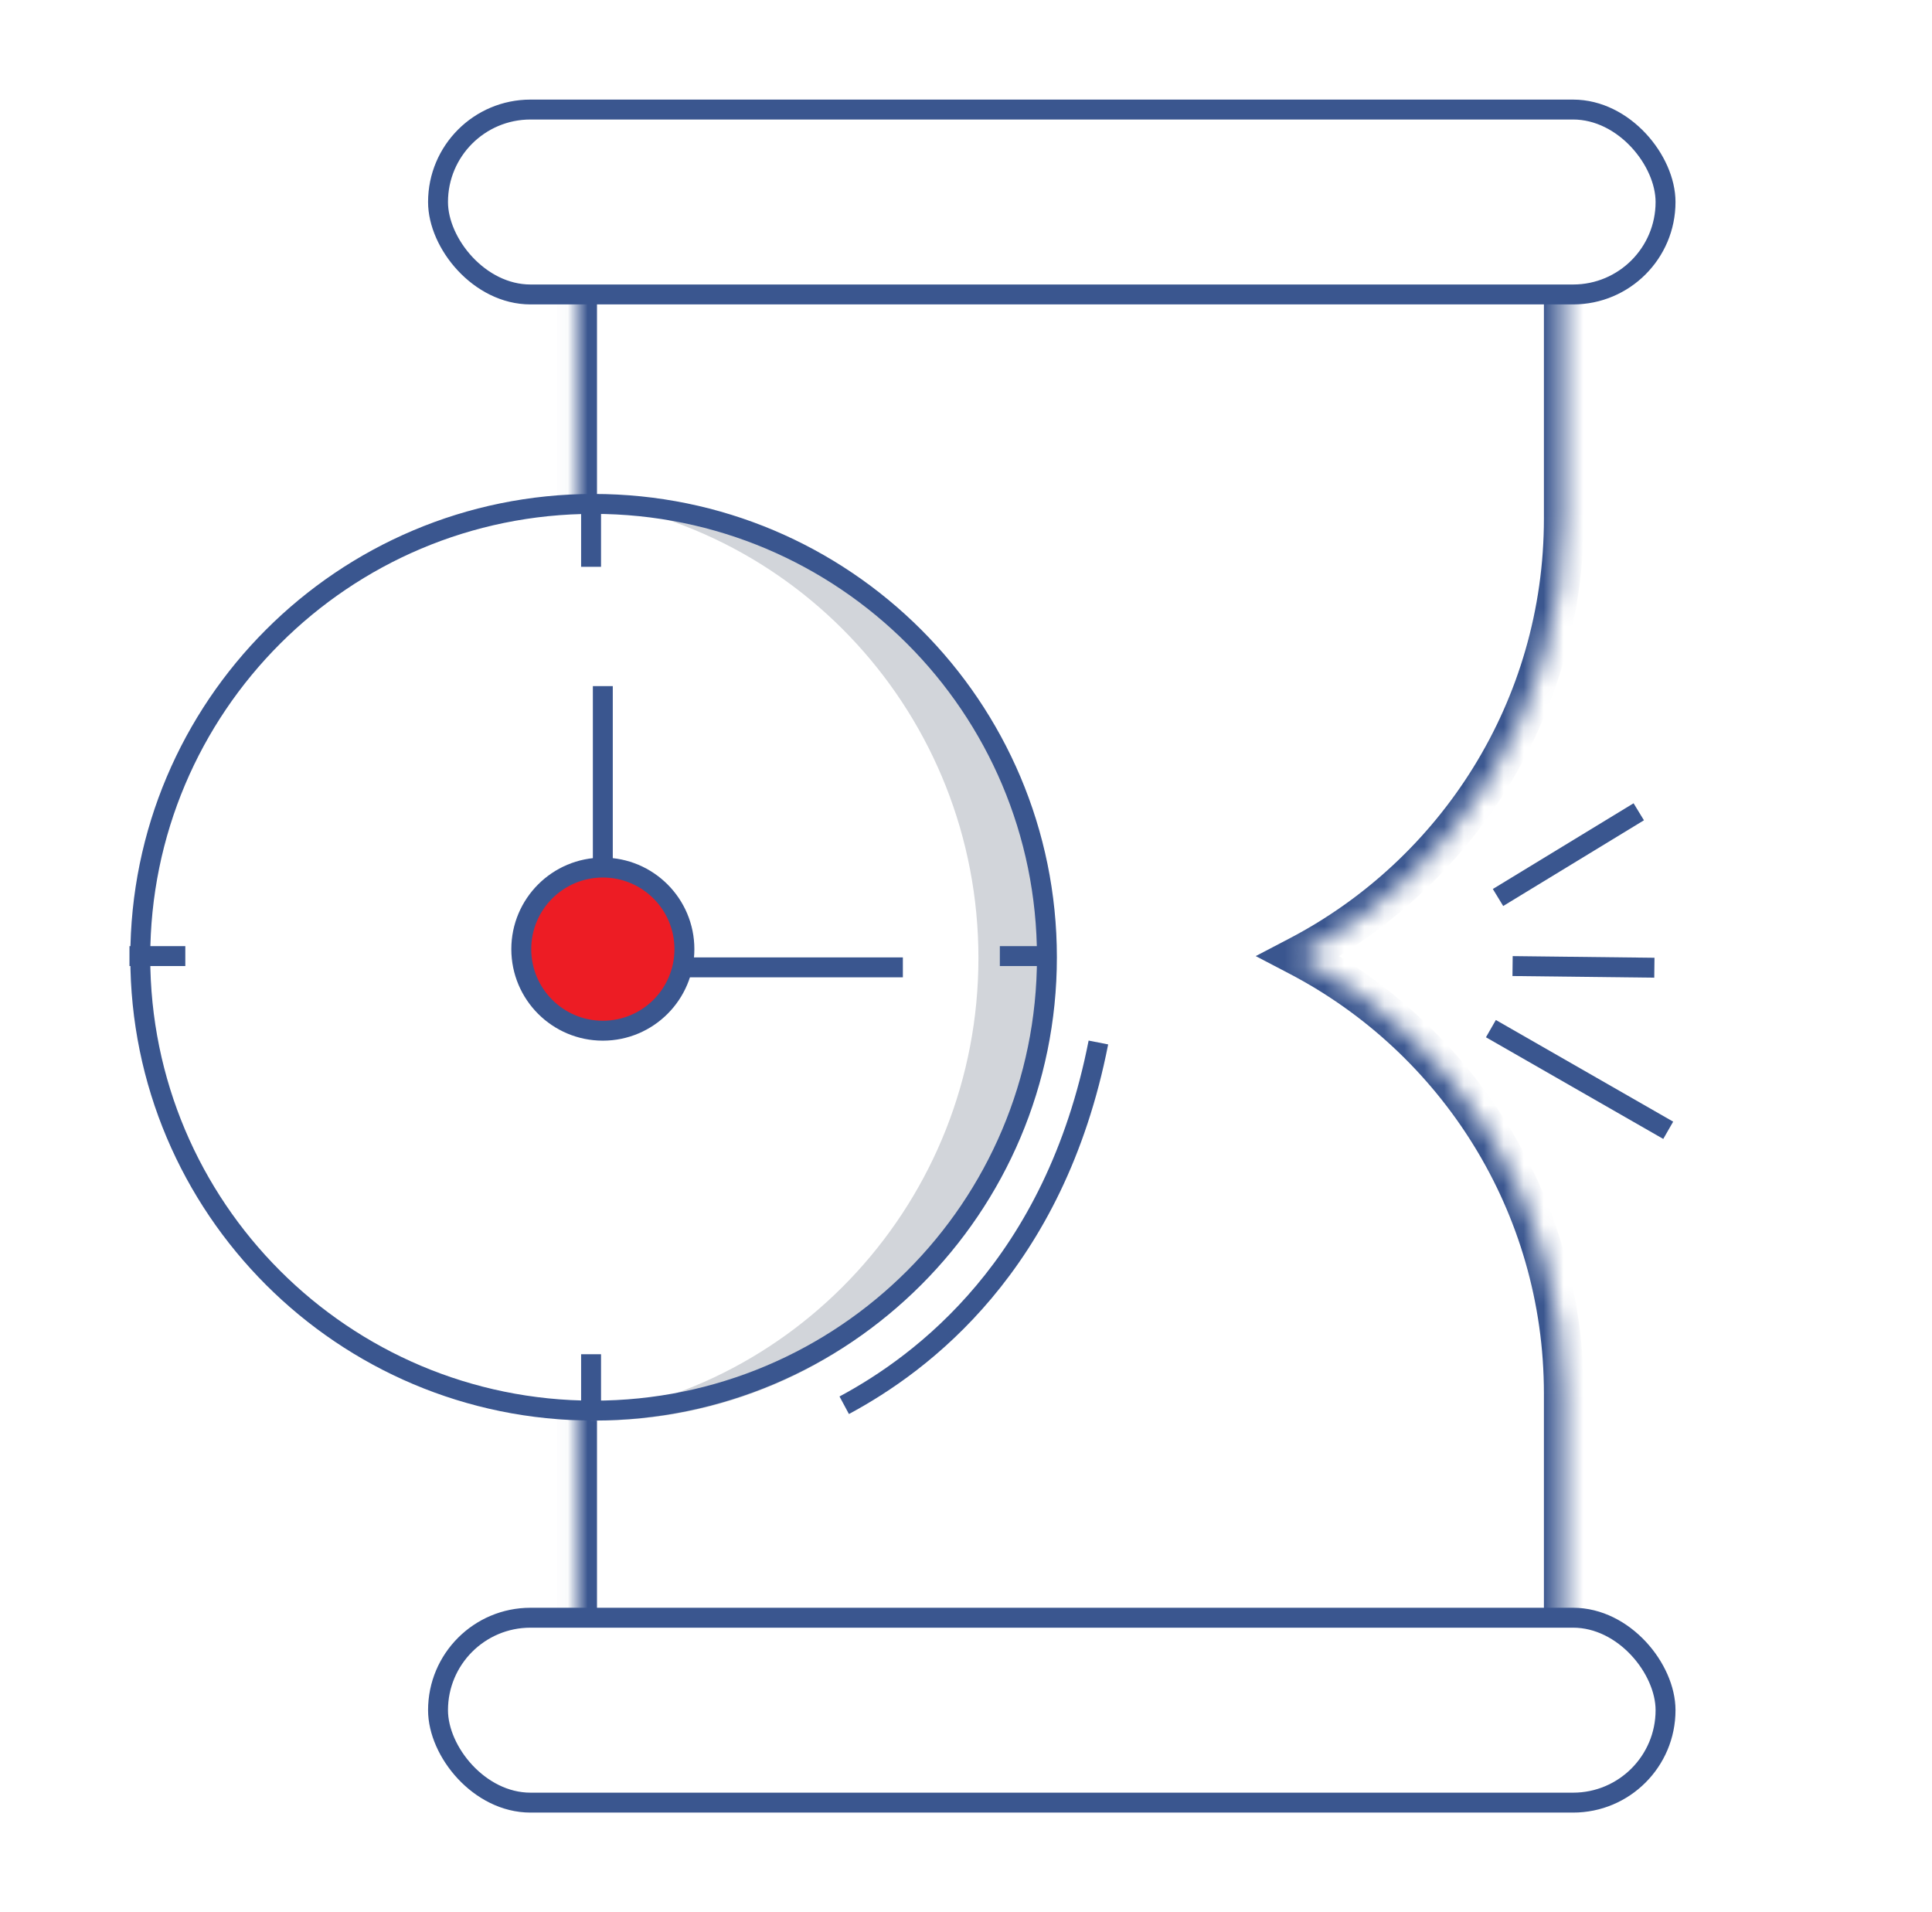
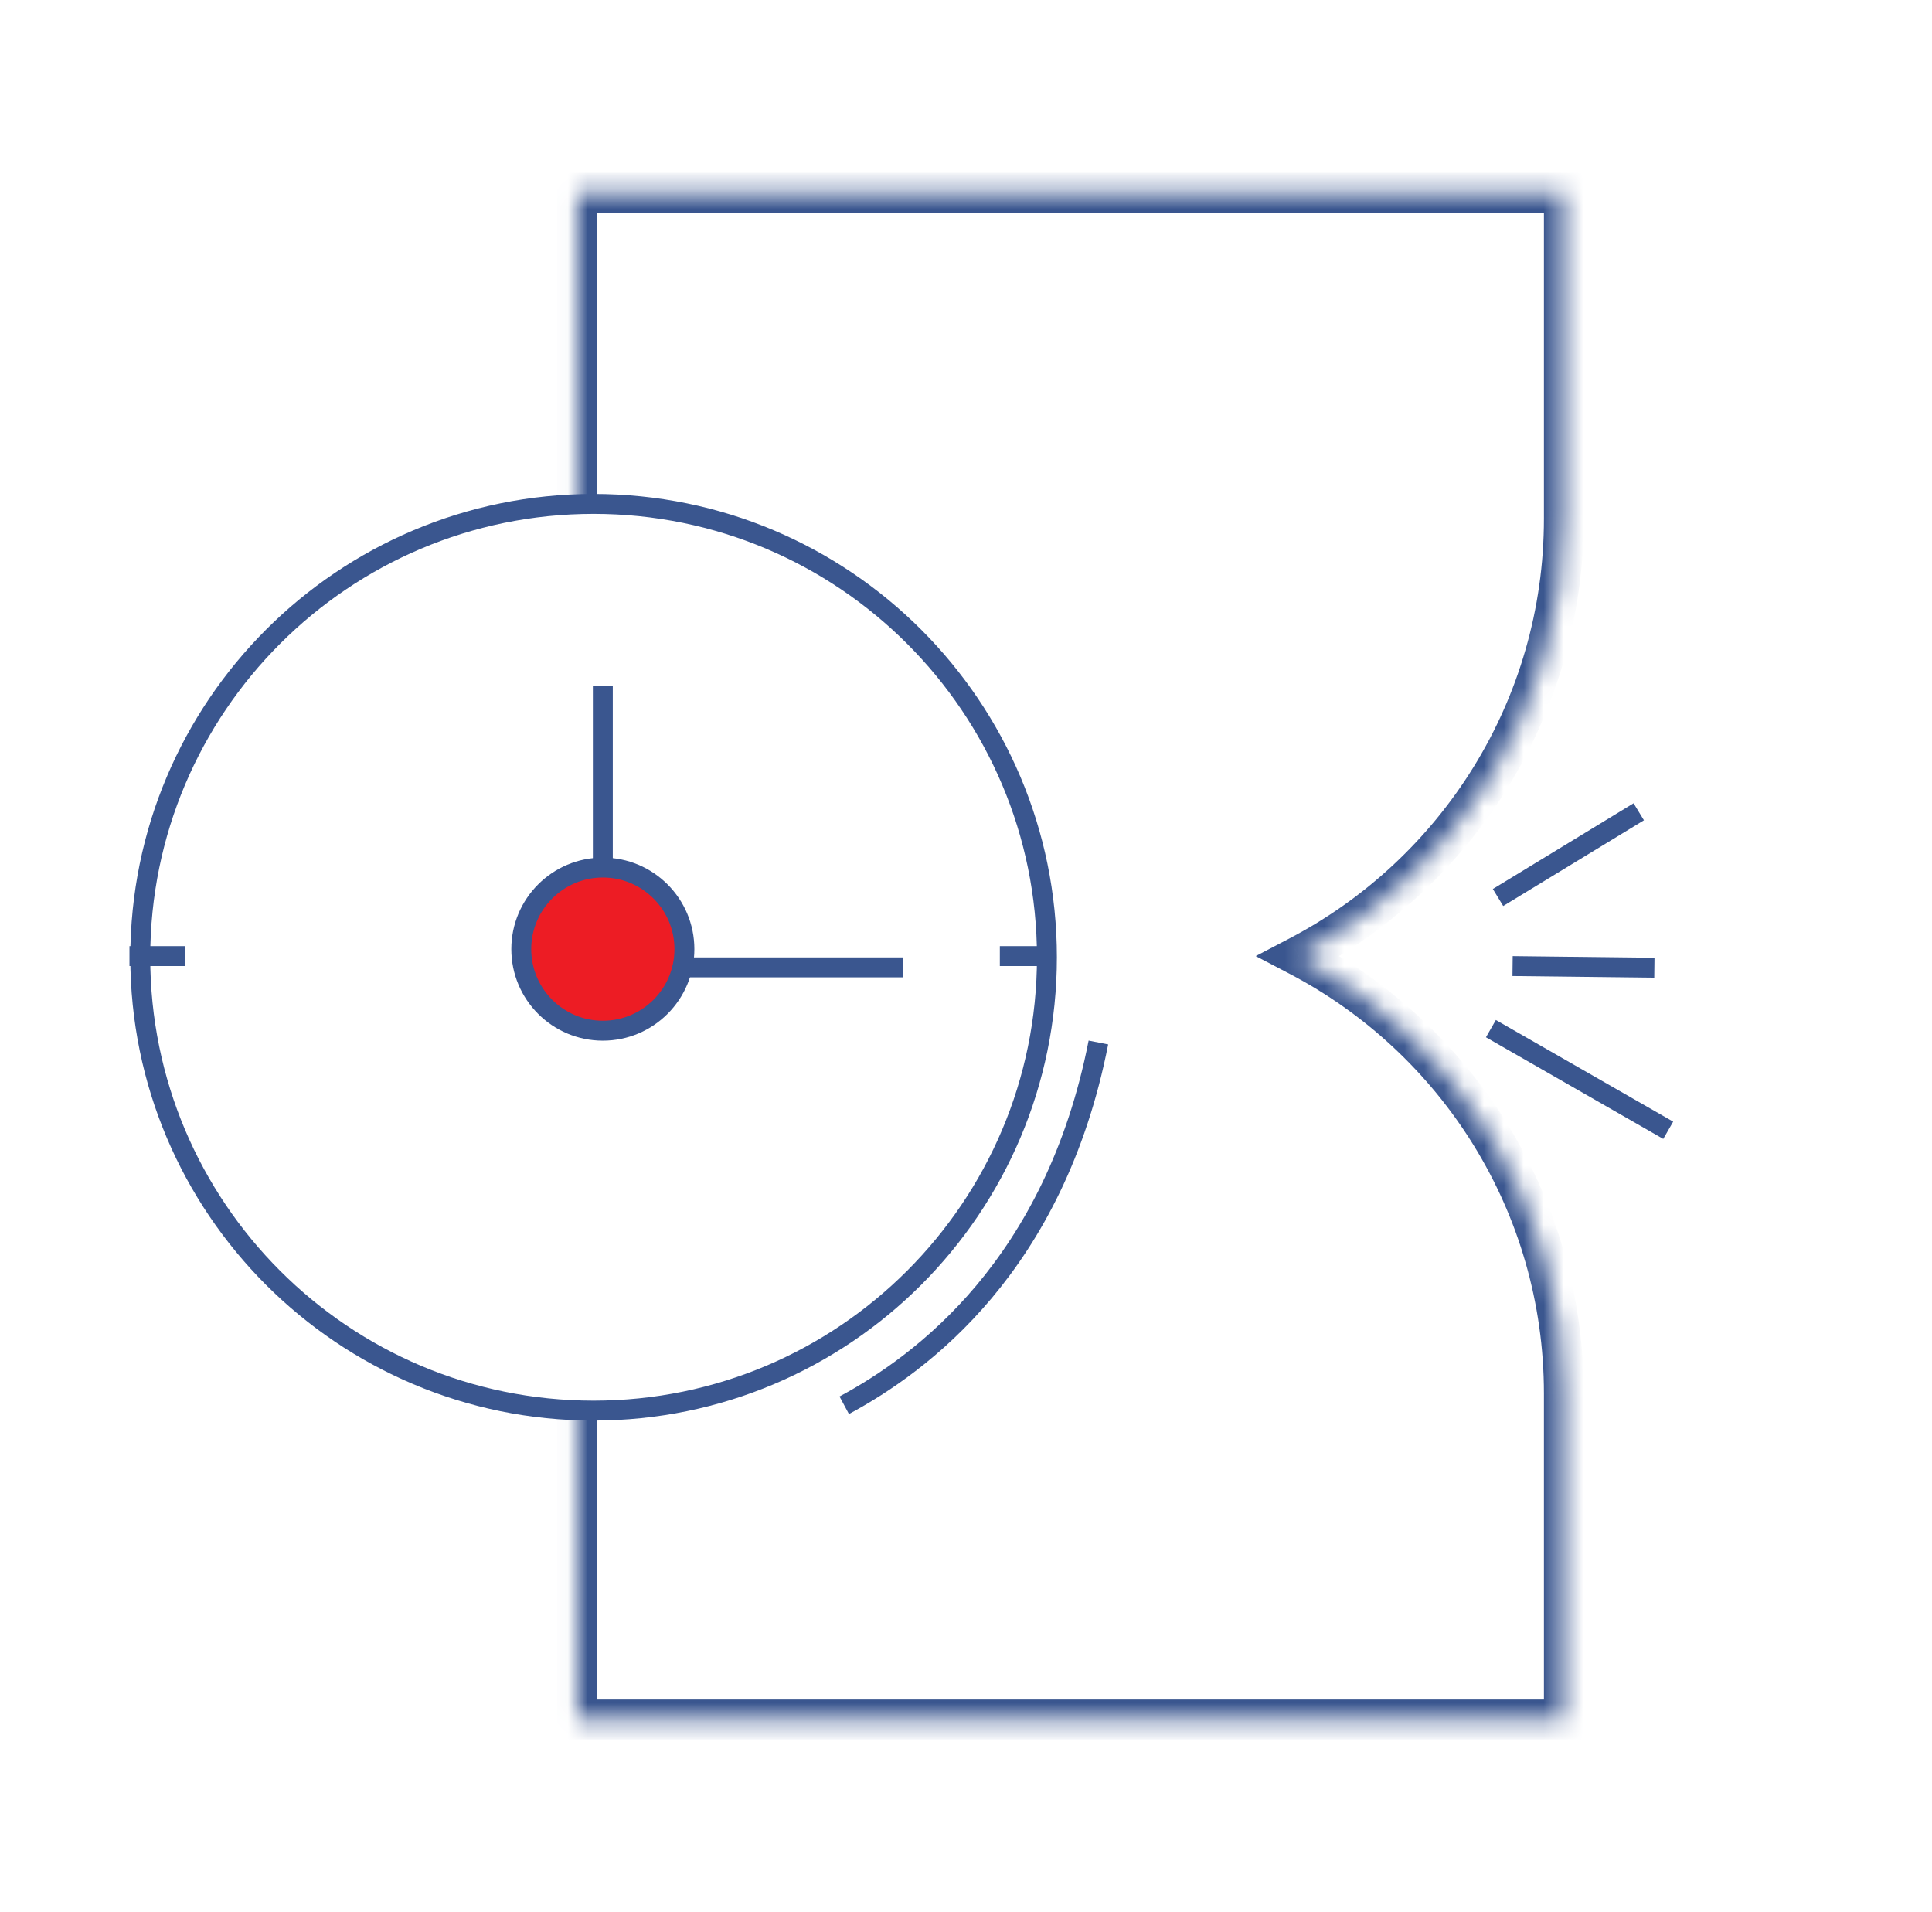
<svg xmlns="http://www.w3.org/2000/svg" width="97" height="96" viewBox="0 0 97 96" fill="none">
  <mask id="path-1-inside-1_1744_43136" fill="white">
    <path fill-rule="evenodd" clip-rule="evenodd" d="M78.516 9.674H28.973V26.033C28.973 35.579 34.373 43.864 42.285 48C34.373 52.136 28.973 60.421 28.973 69.967V86.326H78.516V69.967C78.516 60.421 73.116 52.136 65.204 48C73.116 43.864 78.516 35.579 78.516 26.033V9.674Z" />
  </mask>
  <g filter="url(#filter0_i_1744_43136)">
    <path fill-rule="evenodd" clip-rule="evenodd" d="M78.516 9.674H28.973V26.033C28.973 35.579 34.373 43.864 42.285 48C34.373 52.136 28.973 60.421 28.973 69.967V86.326H78.516V69.967C78.516 60.421 73.116 52.136 65.204 48C73.116 43.864 78.516 35.579 78.516 26.033V9.674Z" fill="white" />
  </g>
  <path d="M28.973 9.674V8.674H27.973V9.674H28.973ZM78.516 9.674H79.516V8.674H78.516V9.674ZM42.285 48L42.748 48.886L44.443 48L42.748 47.114L42.285 48ZM28.973 86.326H27.973V87.326H28.973V86.326ZM78.516 86.326V87.326H79.516V86.326H78.516ZM65.204 48L64.741 47.114L63.046 48L64.741 48.886L65.204 48ZM28.973 10.674H78.516V8.674H28.973V10.674ZM29.973 26.033V9.674H27.973V26.033H29.973ZM42.748 47.114C35.153 43.144 29.973 35.192 29.973 26.033H27.973C27.973 35.966 33.593 44.585 41.821 48.886L42.748 47.114ZM41.821 47.114C33.593 51.415 27.973 60.034 27.973 69.967H29.973C29.973 60.808 35.153 52.857 42.748 48.886L41.821 47.114ZM27.973 69.967V86.326H29.973V69.967H27.973ZM28.973 87.326H78.516V85.326H28.973V87.326ZM79.516 86.326V69.967H77.516V86.326H79.516ZM79.516 69.967C79.516 60.034 73.897 51.415 65.668 47.114L64.741 48.886C72.336 52.856 77.516 60.808 77.516 69.967H79.516ZM77.516 26.033C77.516 35.192 72.336 43.143 64.741 47.114L65.668 48.886C73.897 44.584 79.516 35.966 79.516 26.033H77.516ZM77.516 9.674V26.033H79.516V9.674H77.516Z" fill="#3A568F" mask="url(#path-1-inside-1_1744_43136)" />
-   <rect x="21.992" y="5.5" width="61.63" height="9.283" rx="4.641" fill="white" stroke="#3A568F" />
-   <rect x="21.992" y="81.217" width="61.63" height="9.283" rx="4.641" fill="white" stroke="#3A568F" />
-   <path fill-rule="evenodd" clip-rule="evenodd" d="M28.059 71.24C28.687 71.292 29.323 71.319 29.964 71.319C42.647 71.319 52.935 60.918 52.935 48.096C52.935 35.273 42.647 24.872 29.964 24.872C29.323 24.872 28.687 24.899 28.059 24.951C39.85 25.931 49.124 35.922 49.124 48.096C49.124 60.269 39.85 70.26 28.059 71.24Z" fill="#D2D5DA" />
  <g filter="url(#filter1_i_1744_43136)">
    <ellipse cx="29.803" cy="48.059" rx="23.26" ry="23.26" fill="white" />
  </g>
  <path d="M52.563 48.059C52.563 60.629 42.373 70.819 29.803 70.819C17.233 70.819 7.043 60.629 7.043 48.059C7.043 35.489 17.233 25.299 29.803 25.299C42.373 25.299 52.563 35.489 52.563 48.059Z" stroke="#3A568F" />
-   <path d="M29.676 25.652V28.456" stroke="#3A568F" />
-   <path d="M29.676 67.989V70.793" stroke="#3A568F" />
  <path d="M6.5 48H9.304" stroke="#3A568F" />
  <path d="M50.199 48H53.004" stroke="#3A568F" />
  <path d="M45.33 48.566H30.266V34.446" stroke="#3A568F" />
  <path d="M42.386 70.55C46.282 68.457 52.952 63.529 55.147 52.338" stroke="#3A568F" />
  <circle cx="30.267" cy="47.651" r="4.095" fill="#ED1C24" stroke="#3A568F" />
  <path d="M75.211 45.059L82.277 40.755" stroke="#3A568F" />
  <path d="M75.942 48.501L83.061 48.584" stroke="#3A568F" />
  <path d="M74.854 51.642L83.756 56.746" stroke="#3A568F" />
  <defs>
    <filter id="filter0_i_1744_43136" x="28.973" y="9.674" width="49.543" height="76.652" filterUnits="userSpaceOnUse" color-interpolation-filters="sRGB">
      <feFlood flood-opacity="0" result="BackgroundImageFix" />
      <feBlend mode="normal" in="SourceGraphic" in2="BackgroundImageFix" result="shape" />
      <feColorMatrix in="SourceAlpha" type="matrix" values="0 0 0 0 0 0 0 0 0 0 0 0 0 0 0 0 0 0 127 0" result="hardAlpha" />
      <feOffset dx="-5" />
      <feComposite in2="hardAlpha" operator="arithmetic" k2="-1" k3="1" />
      <feColorMatrix type="matrix" values="0 0 0 0 0.824 0 0 0 0 0.835 0 0 0 0 0.855 0 0 0 1 0" />
      <feBlend mode="normal" in2="shape" result="effect1_innerShadow_1744_43136" />
    </filter>
    <filter id="filter1_i_1744_43136" x="6.543" y="24.799" width="46.52" height="46.52" filterUnits="userSpaceOnUse" color-interpolation-filters="sRGB">
      <feFlood flood-opacity="0" result="BackgroundImageFix" />
      <feBlend mode="normal" in="SourceGraphic" in2="BackgroundImageFix" result="shape" />
      <feColorMatrix in="SourceAlpha" type="matrix" values="0 0 0 0 0 0 0 0 0 0 0 0 0 0 0 0 0 0 127 0" result="hardAlpha" />
      <feOffset dx="-4" />
      <feComposite in2="hardAlpha" operator="arithmetic" k2="-1" k3="1" />
      <feColorMatrix type="matrix" values="0 0 0 0 0.824 0 0 0 0 0.835 0 0 0 0 0.855 0 0 0 1 0" />
      <feBlend mode="normal" in2="shape" result="effect1_innerShadow_1744_43136" />
    </filter>
  </defs>
</svg>